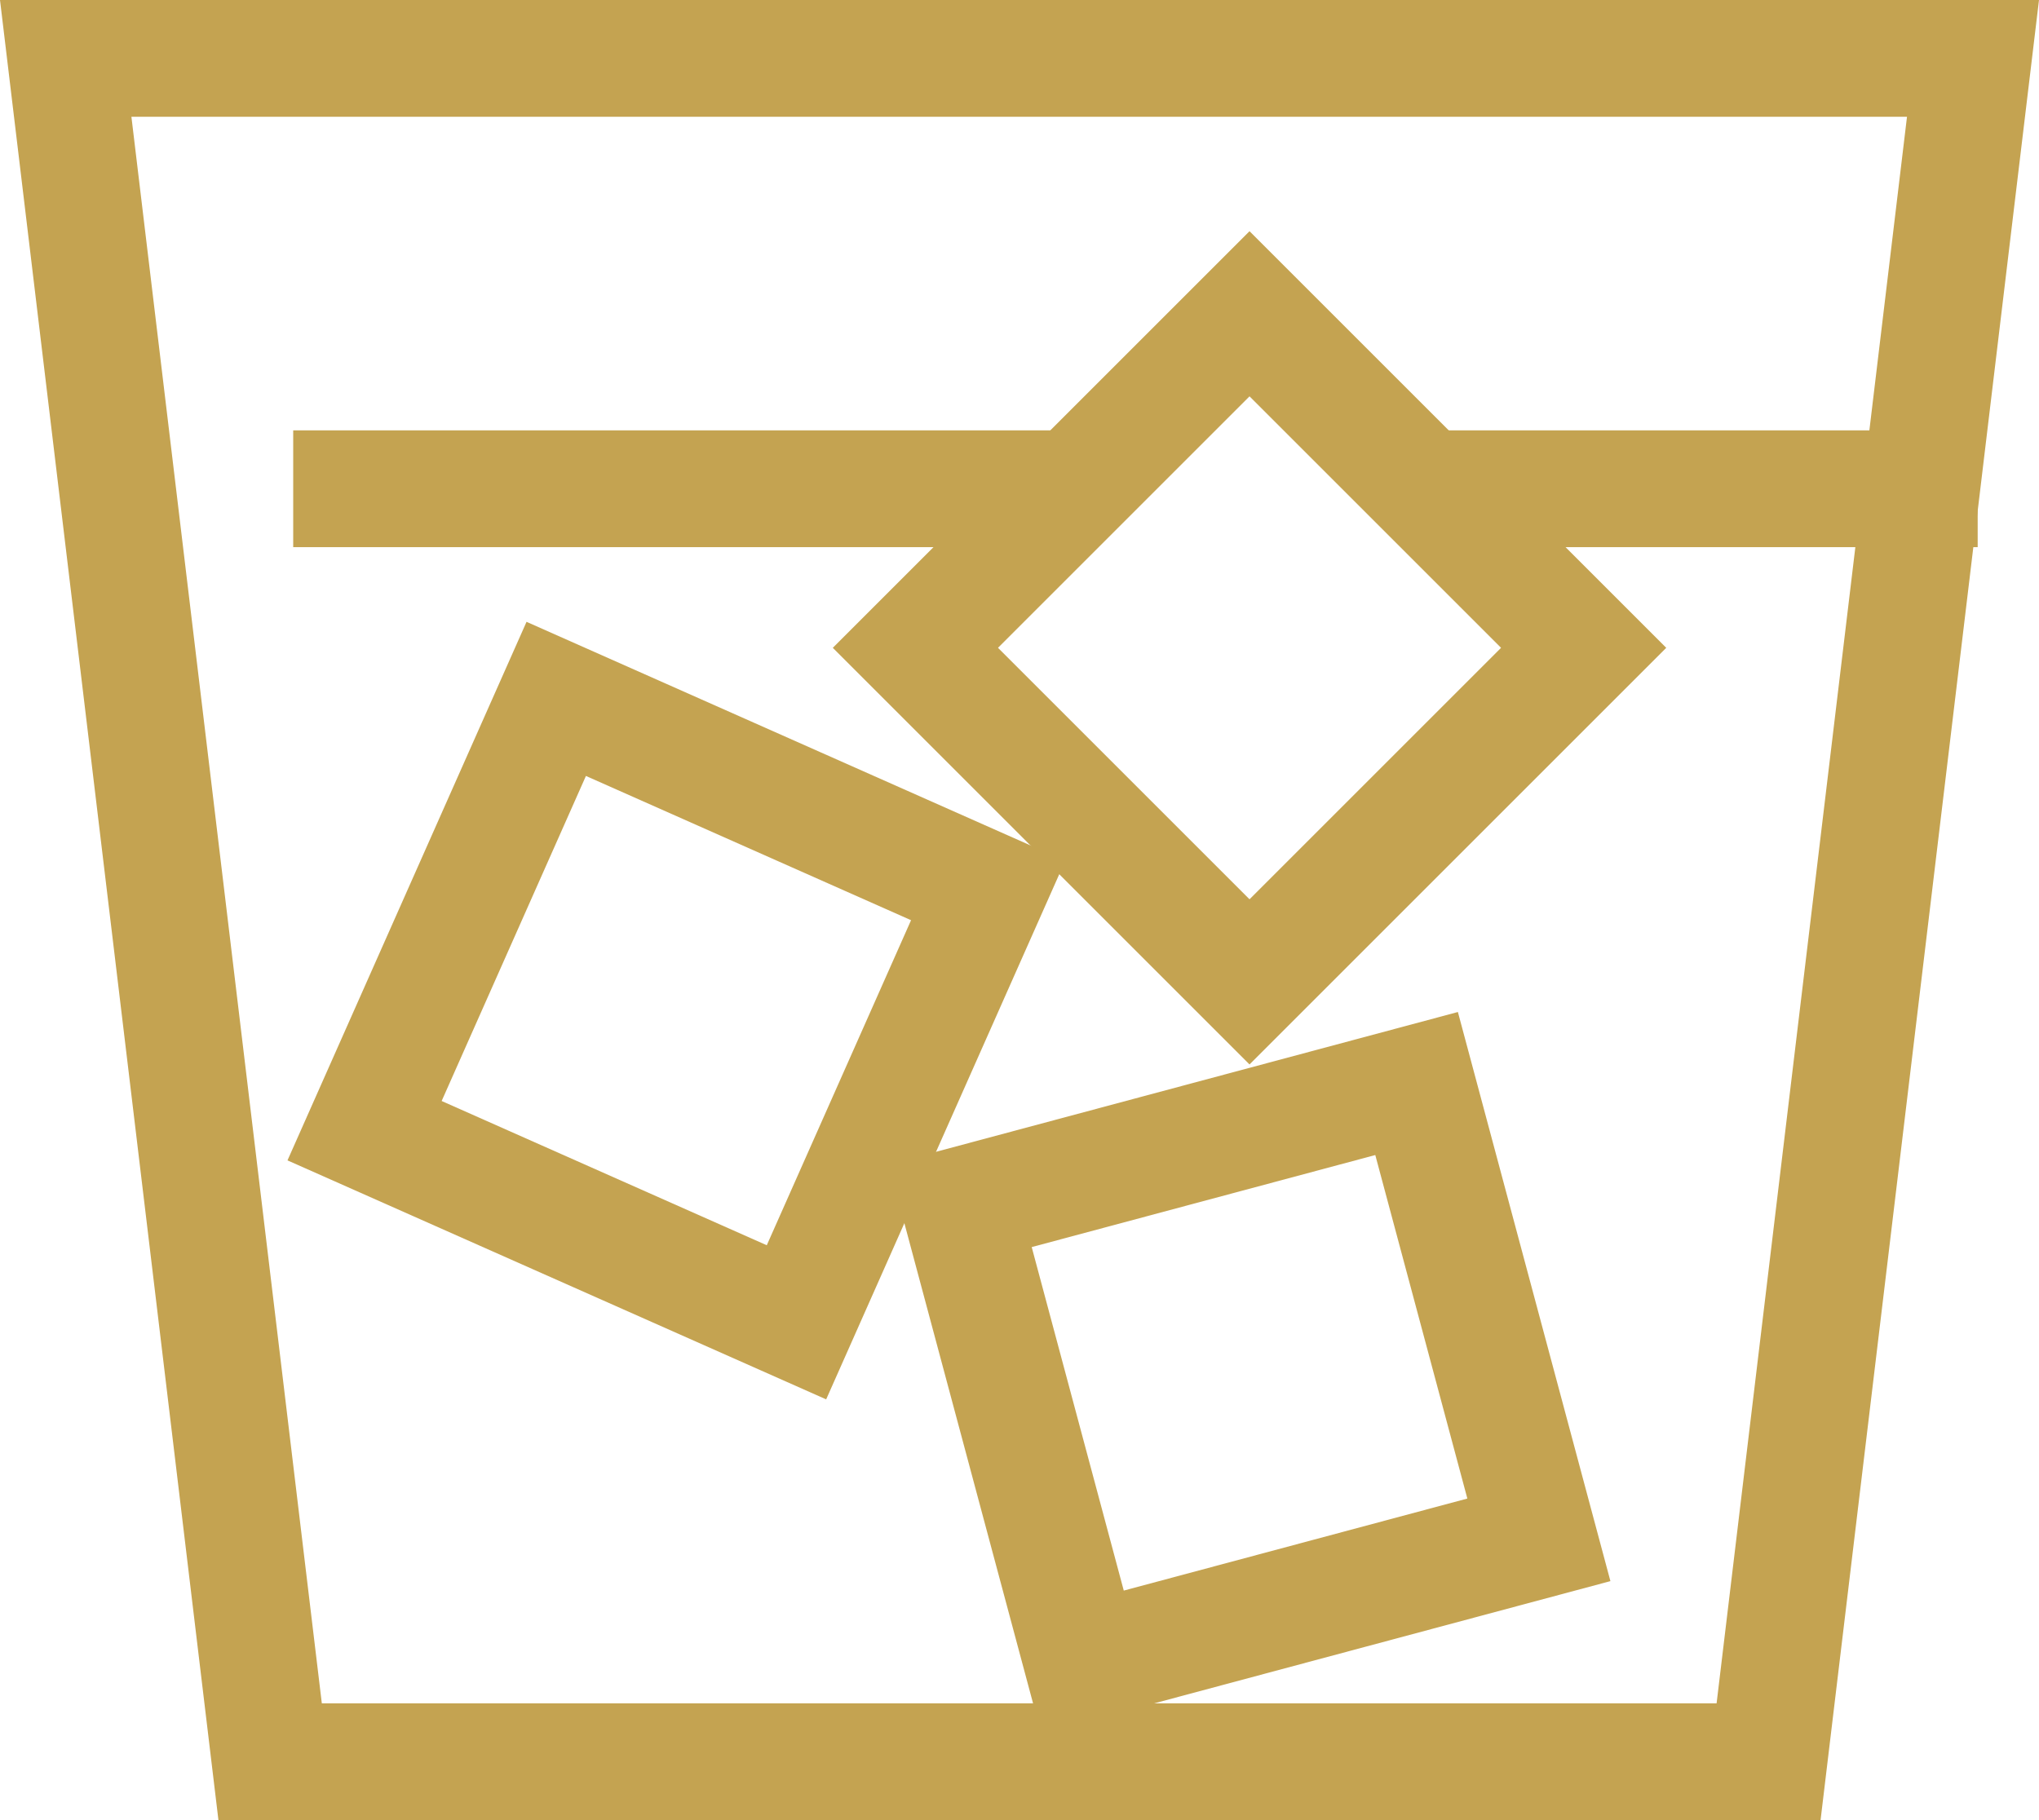
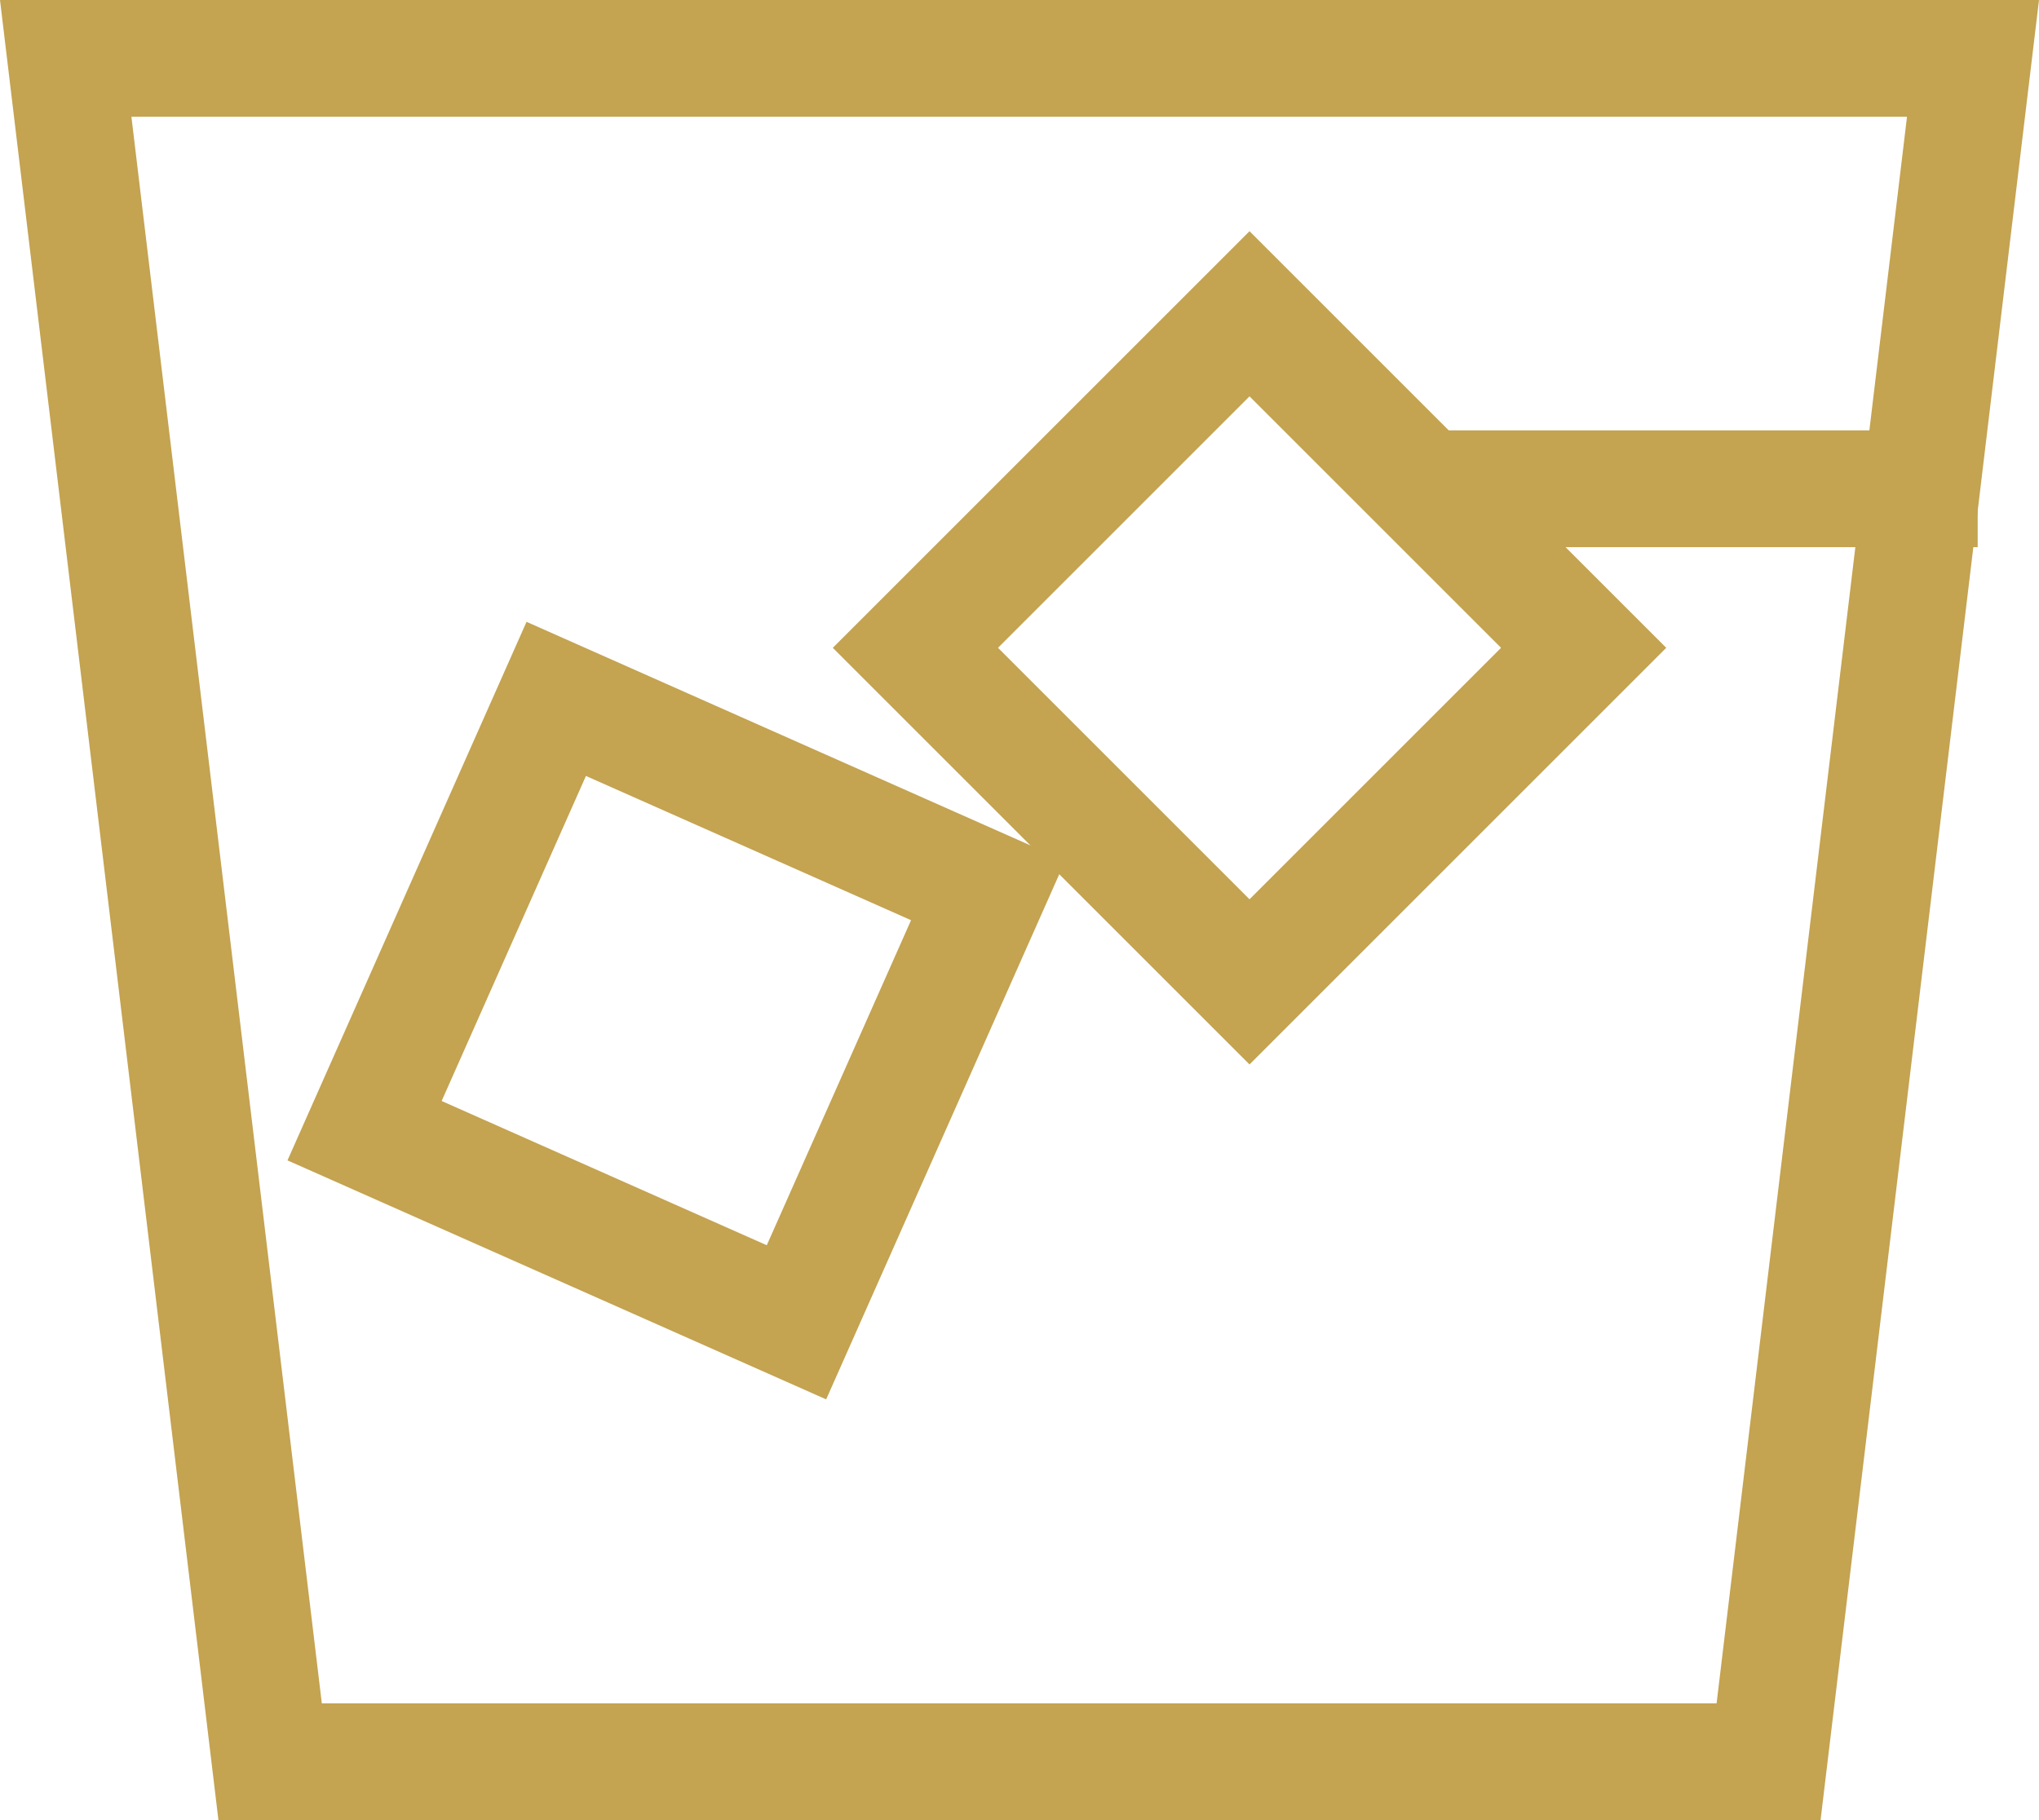
<svg xmlns="http://www.w3.org/2000/svg" id="_レイヤー_2" data-name="レイヤー 2" viewBox="0 0 34.91 31.17">
  <defs>
    <style>
      .cls-1 {
        fill: #c4a351;
      }

      .cls-2 {
        fill: none;
        stroke: #c4a351;
        stroke-miterlimit: 10;
        stroke-width: 2px;
      }
    </style>
  </defs>
  <g id="_商品紹介" data-name="商品紹介">
    <g>
      <path class="cls-1" d="M32.65,2l-3.26,27.17H5.51L2.25,2h30.4M34.91,0H0l3.74,31.17h27.43L34.91,0h0Z" />
-       <line class="cls-2" x1="18.04" y1="8.37" x2="5.02" y2="8.37" />
      <rect class="cls-2" x="7.54" y="13.26" width="8.09" height="8.09" transform="translate(8.01 -3.21) rotate(23.93)" />
-       <rect class="cls-2" x="17.35" y="19.46" width="8.09" height="8.09" transform="translate(38.56 -3.24) rotate(75)" />
      <rect class="cls-2" x="17.35" y="7.05" width="8.09" height="8.09" transform="translate(14.11 -11.88) rotate(45)" />
      <line class="cls-2" x1="33.86" y1="8.37" x2="24.56" y2="8.37" />
    </g>
  </g>
</svg>